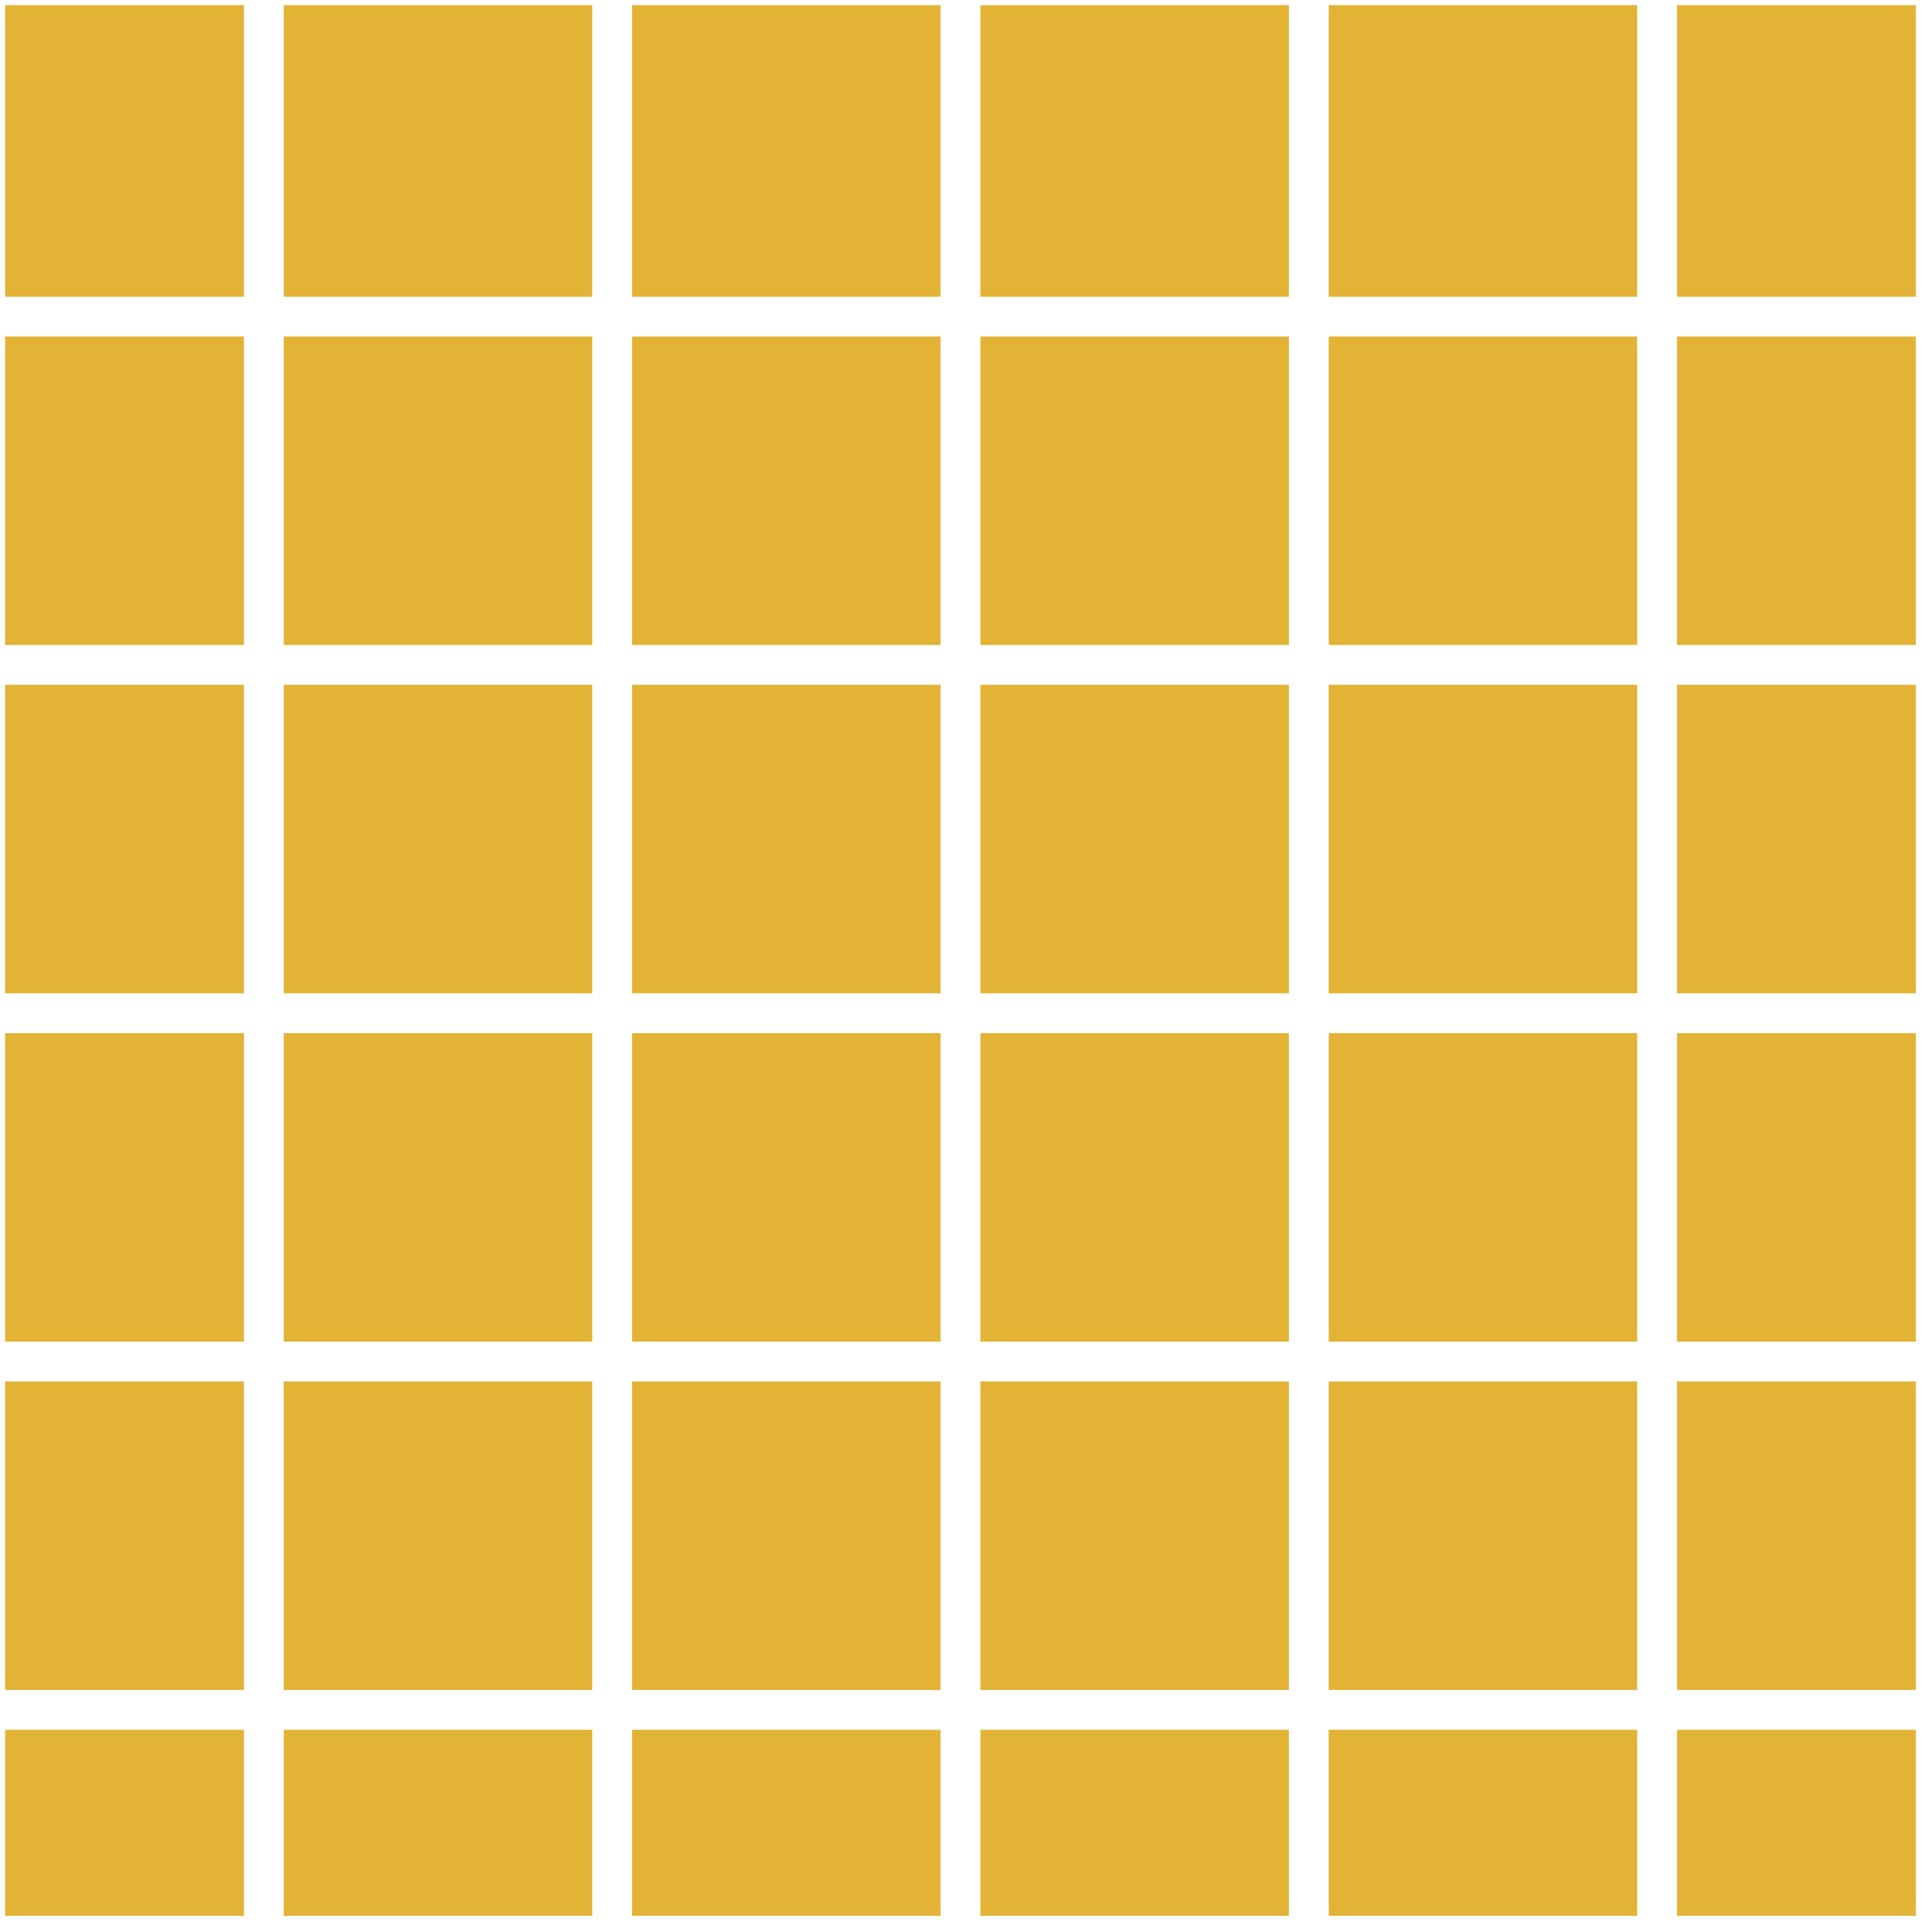
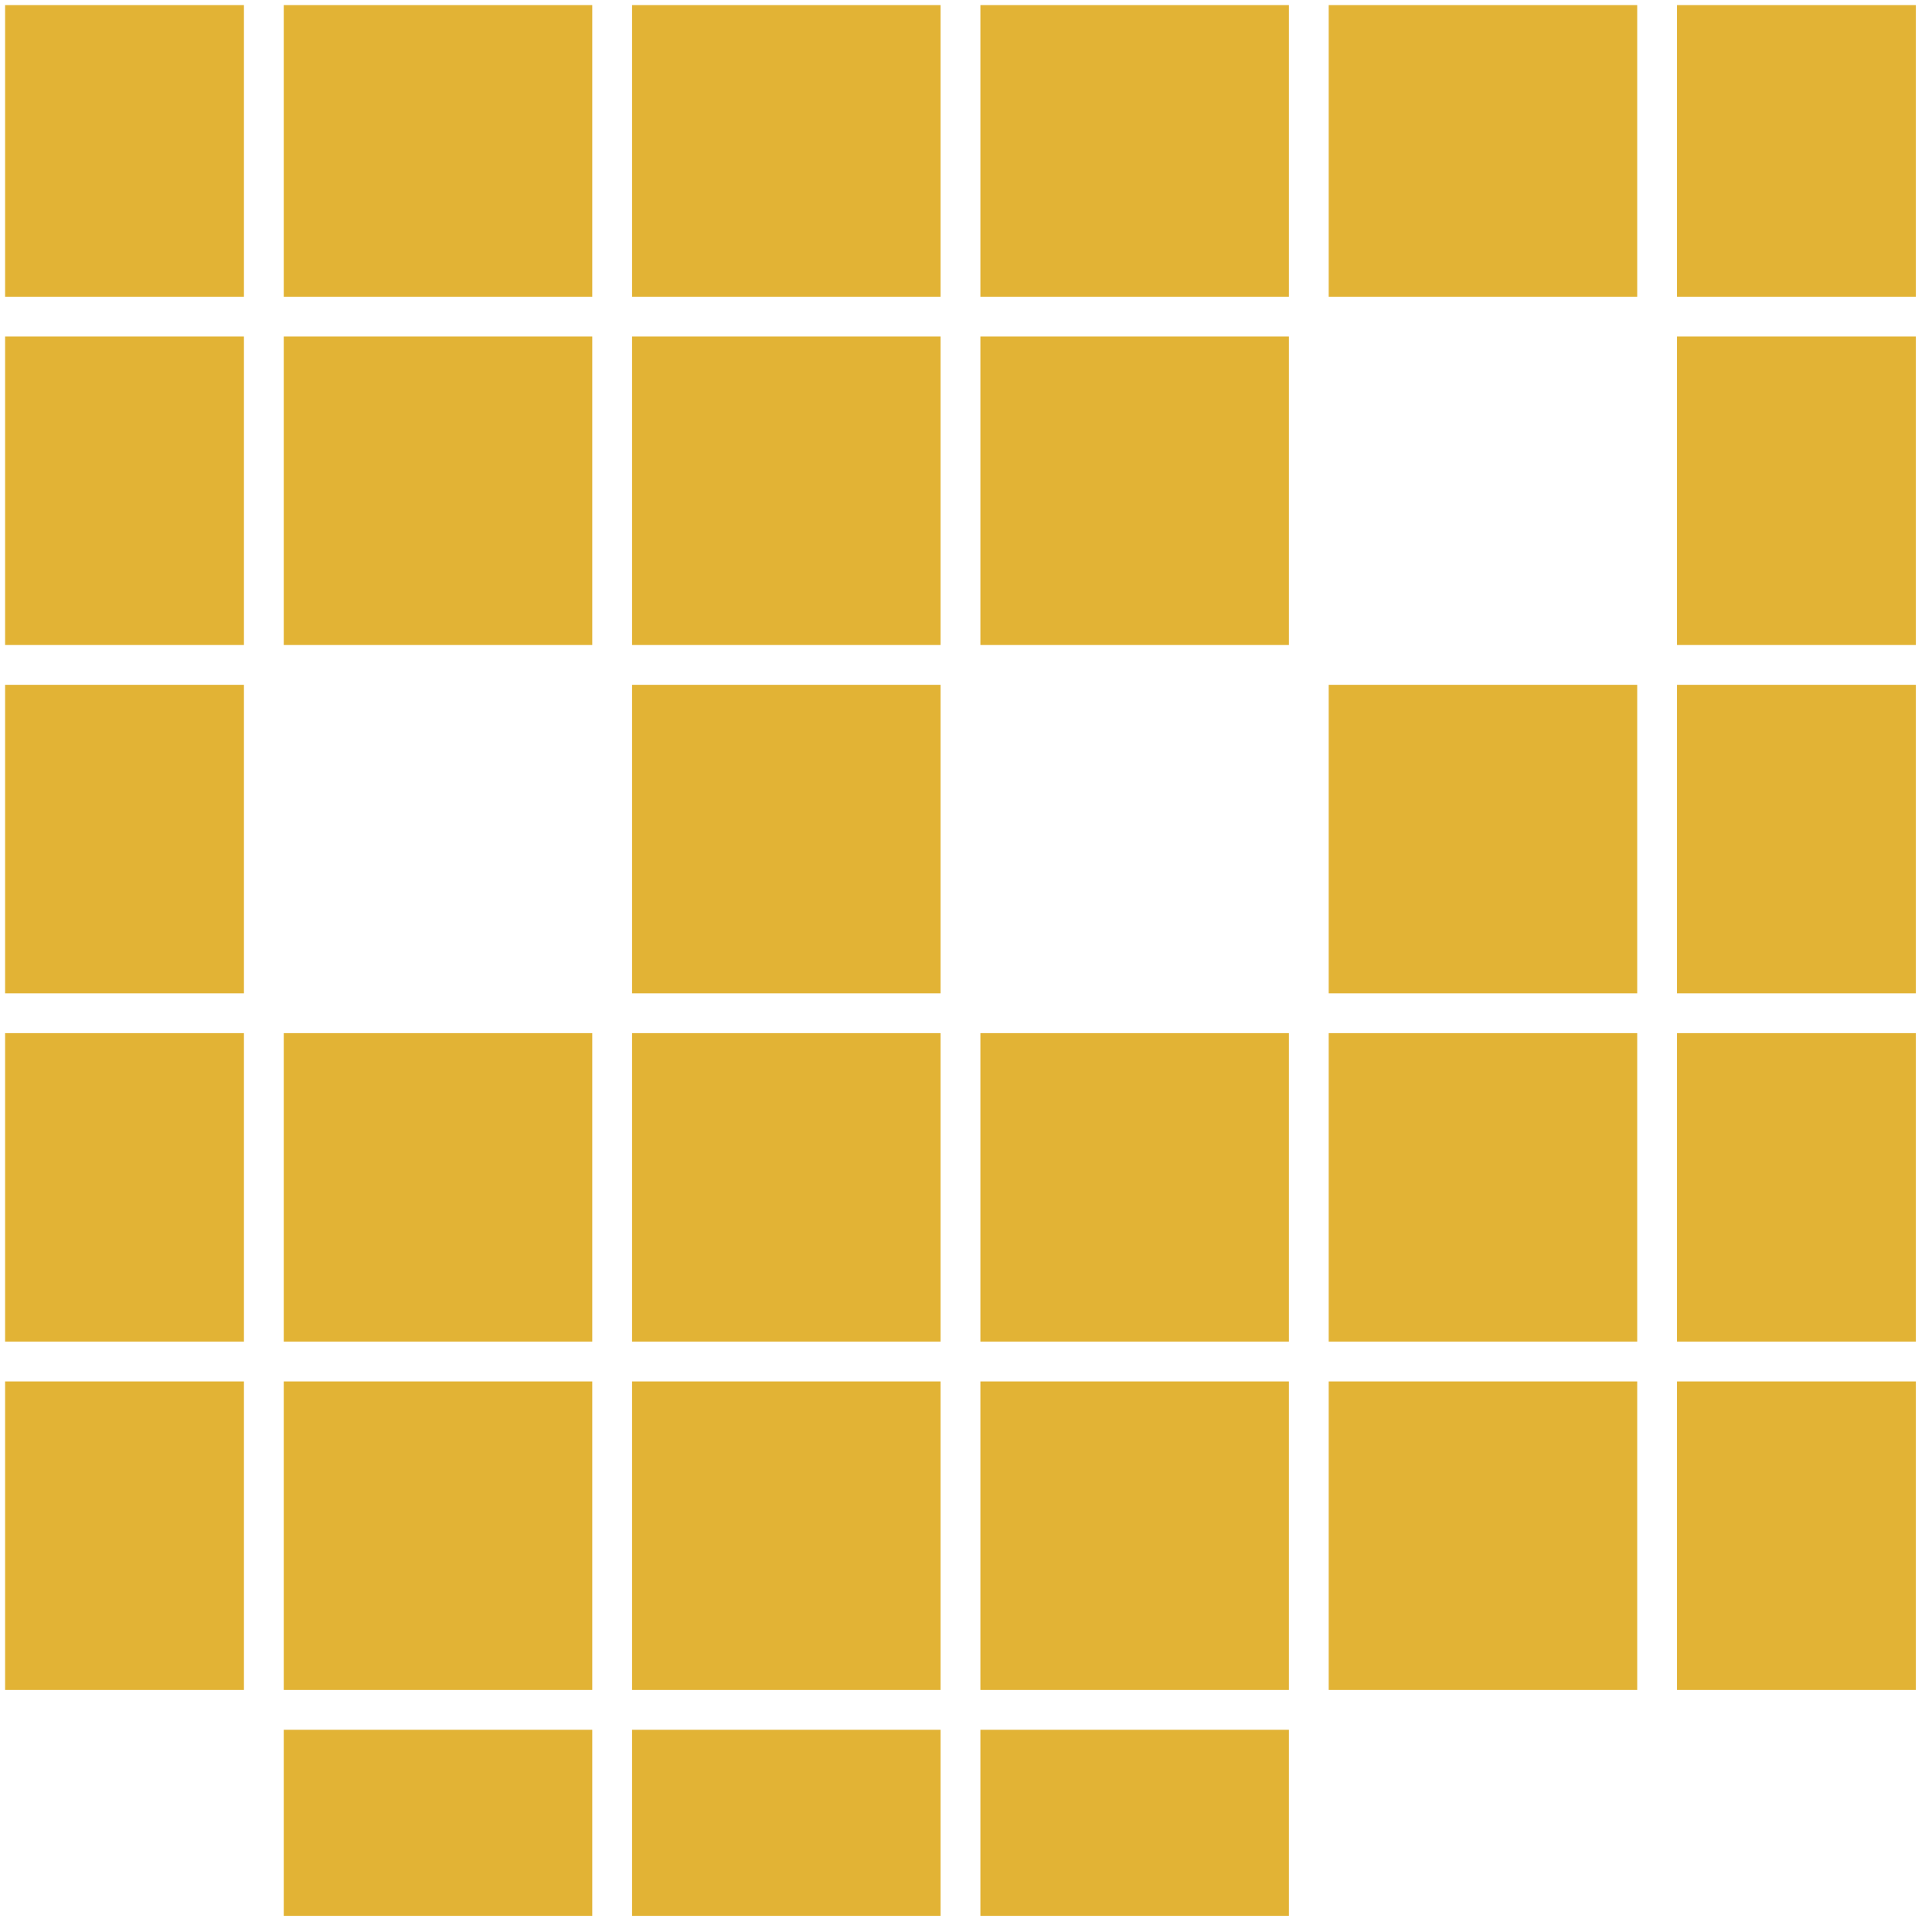
<svg xmlns="http://www.w3.org/2000/svg" width="91" height="91" viewBox="0 0 91 91" fill="none">
-   <path d="M46.178 32.256H60.709V46.787H46.178V32.256Z" fill="#E2B335" />
+   <path d="M46.178 32.256H60.709H46.178V32.256Z" fill="#E2B335" />
  <path d="M46.178 15.85H60.709V30.381H46.178V15.85Z" fill="#E2B335" />
  <path d="M46.178 65.068H60.709V79.6H46.178V65.068Z" fill="#E2B335" />
  <path d="M46.178 0.24H60.709V13.975H46.178V0.24Z" fill="#E2B335" />
  <path d="M29.771 32.256H44.303V46.787H29.771V32.256Z" fill="#E2B335" />
  <path d="M46.178 48.662H60.709V63.193H46.178V48.662Z" fill="#E2B335" />
  <path d="M29.771 65.068H44.303V79.6H29.771V65.068Z" fill="#E2B335" />
  <path d="M29.771 48.662H44.303V63.193H29.771V48.662Z" fill="#E2B335" />
  <path d="M0.24 65.068H11.49V79.6H0.24V65.068Z" fill="#E2B335" />
-   <path d="M62.584 15.85H77.115V30.381H62.584V15.85Z" fill="#E2B335" />
  <path d="M29.771 15.85H44.303V30.381H29.771V15.85Z" fill="#E2B335" />
  <path d="M0.24 15.85H11.49V30.381H0.24V15.85Z" fill="#E2B335" />
  <path d="M78.99 0.24H90.24V13.975H78.99V0.24Z" fill="#E2B335" />
  <path d="M0.24 48.662H11.49V63.193H0.24V48.662Z" fill="#E2B335" />
  <path d="M62.584 48.662H77.115V63.193H62.584V48.662Z" fill="#E2B335" />
  <path d="M62.584 32.256H77.115V46.787H62.584V32.256Z" fill="#E2B335" />
  <path d="M62.584 65.068H77.115V79.6H62.584V65.068Z" fill="#E2B335" />
  <path d="M0.24 32.256H11.49V46.787H0.24V32.256Z" fill="#E2B335" />
  <path d="M78.99 48.662H90.24V63.193H78.99V48.662Z" fill="#E2B335" />
  <path d="M78.99 65.068H90.24V79.6H78.99V65.068Z" fill="#E2B335" />
  <path d="M62.584 0.24H77.115V13.975H62.584V0.24Z" fill="#E2B335" />
-   <path d="M62.584 81.475H77.115V90.24H62.584V81.475Z" fill="#E2B335" />
  <path d="M78.99 32.256H90.24V46.787H78.99V32.256Z" fill="#E2B335" />
-   <path d="M0.24 81.475H11.49V90.24H0.24V81.475Z" fill="#E2B335" />
  <path d="M78.99 15.85H90.24V30.381H78.99V15.85Z" fill="#E2B335" />
-   <path d="M78.99 81.475H90.24V90.24H78.99V81.475Z" fill="#E2B335" />
  <path d="M0.24 0.24H11.49V13.975H0.24V0.24Z" fill="#E2B335" />
  <path d="M46.178 81.475H60.709V90.24H46.178V81.475Z" fill="#E2B335" />
  <path d="M13.365 65.068H27.896V79.6H13.365V65.068Z" fill="#E2B335" />
-   <path d="M13.365 32.256H27.896V46.787H13.365V32.256Z" fill="#E2B335" />
  <path d="M13.365 48.662H27.896V63.193H13.365V48.662Z" fill="#E2B335" />
  <path d="M13.365 15.85H27.896V30.381H13.365V15.85Z" fill="#E2B335" />
  <path d="M29.771 0.24H44.303V13.975H29.771V0.24Z" fill="#E2B335" />
  <path d="M29.771 81.475H44.303V90.24H29.771V81.475Z" fill="#E2B335" />
  <path d="M13.365 81.475H27.896V90.24H13.365V81.475Z" fill="#E2B335" />
  <path d="M13.365 0.24H27.896V13.975H13.365V0.24Z" fill="#E2B335" />
</svg>